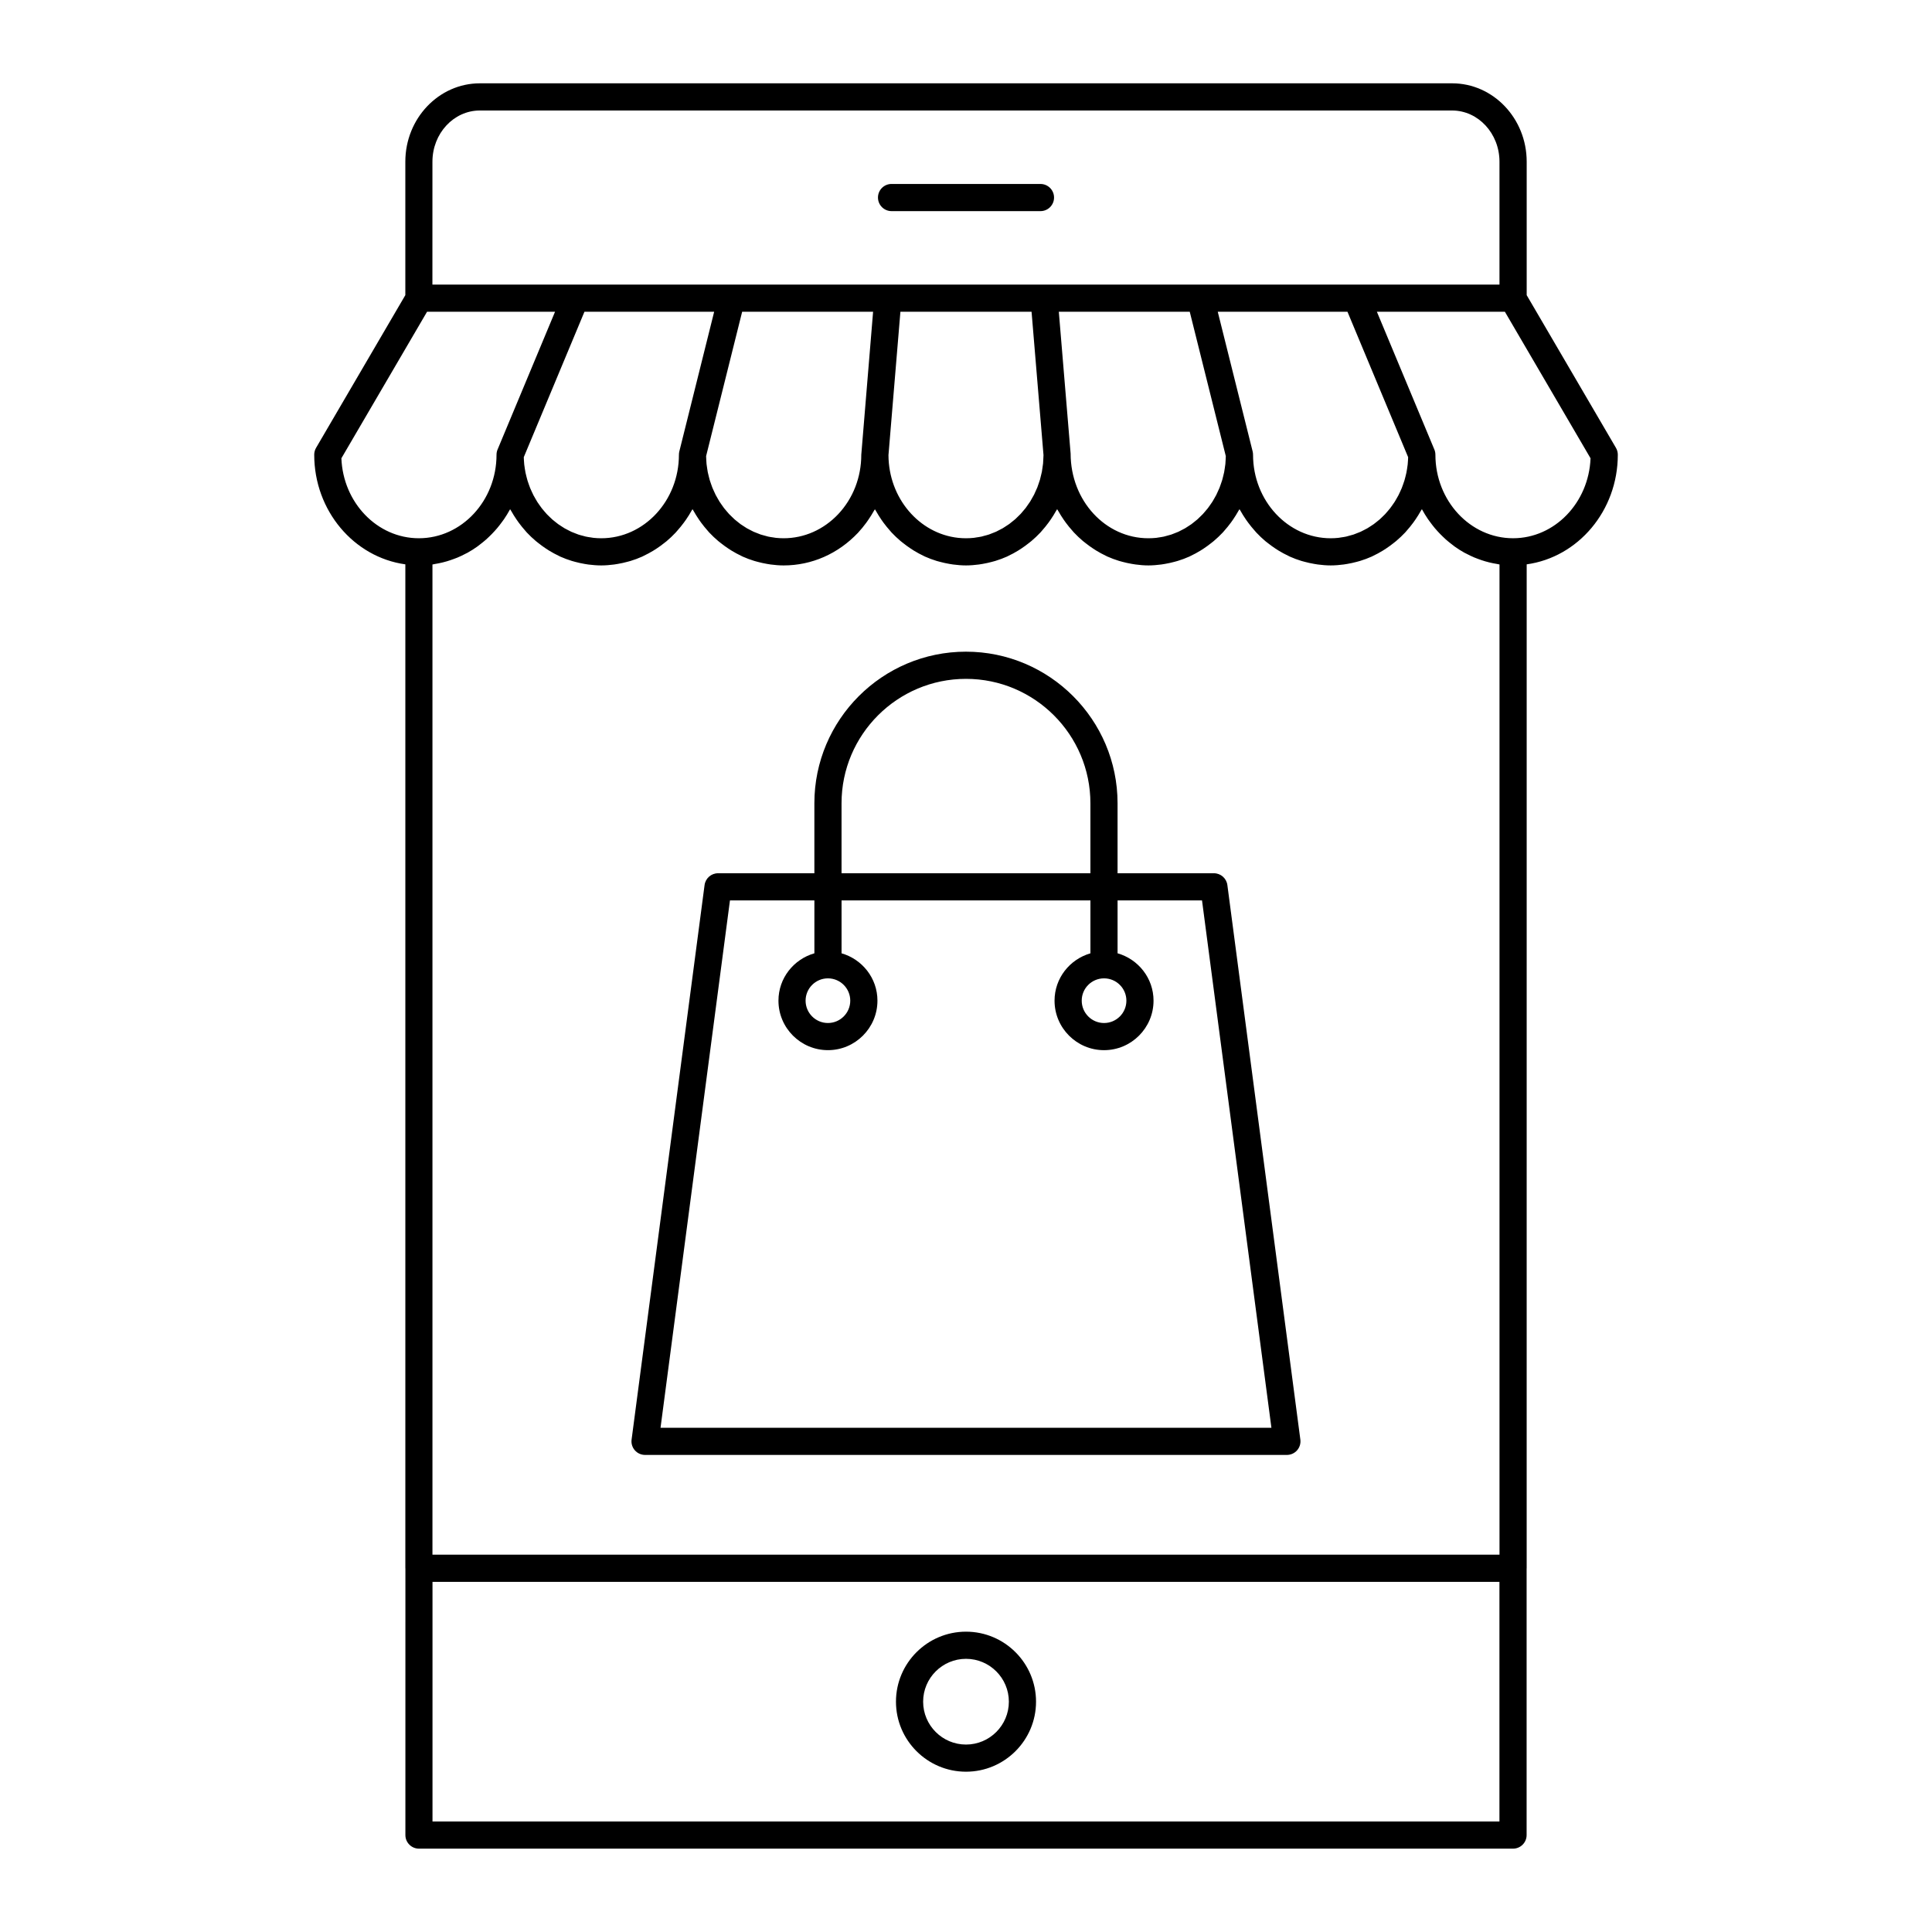
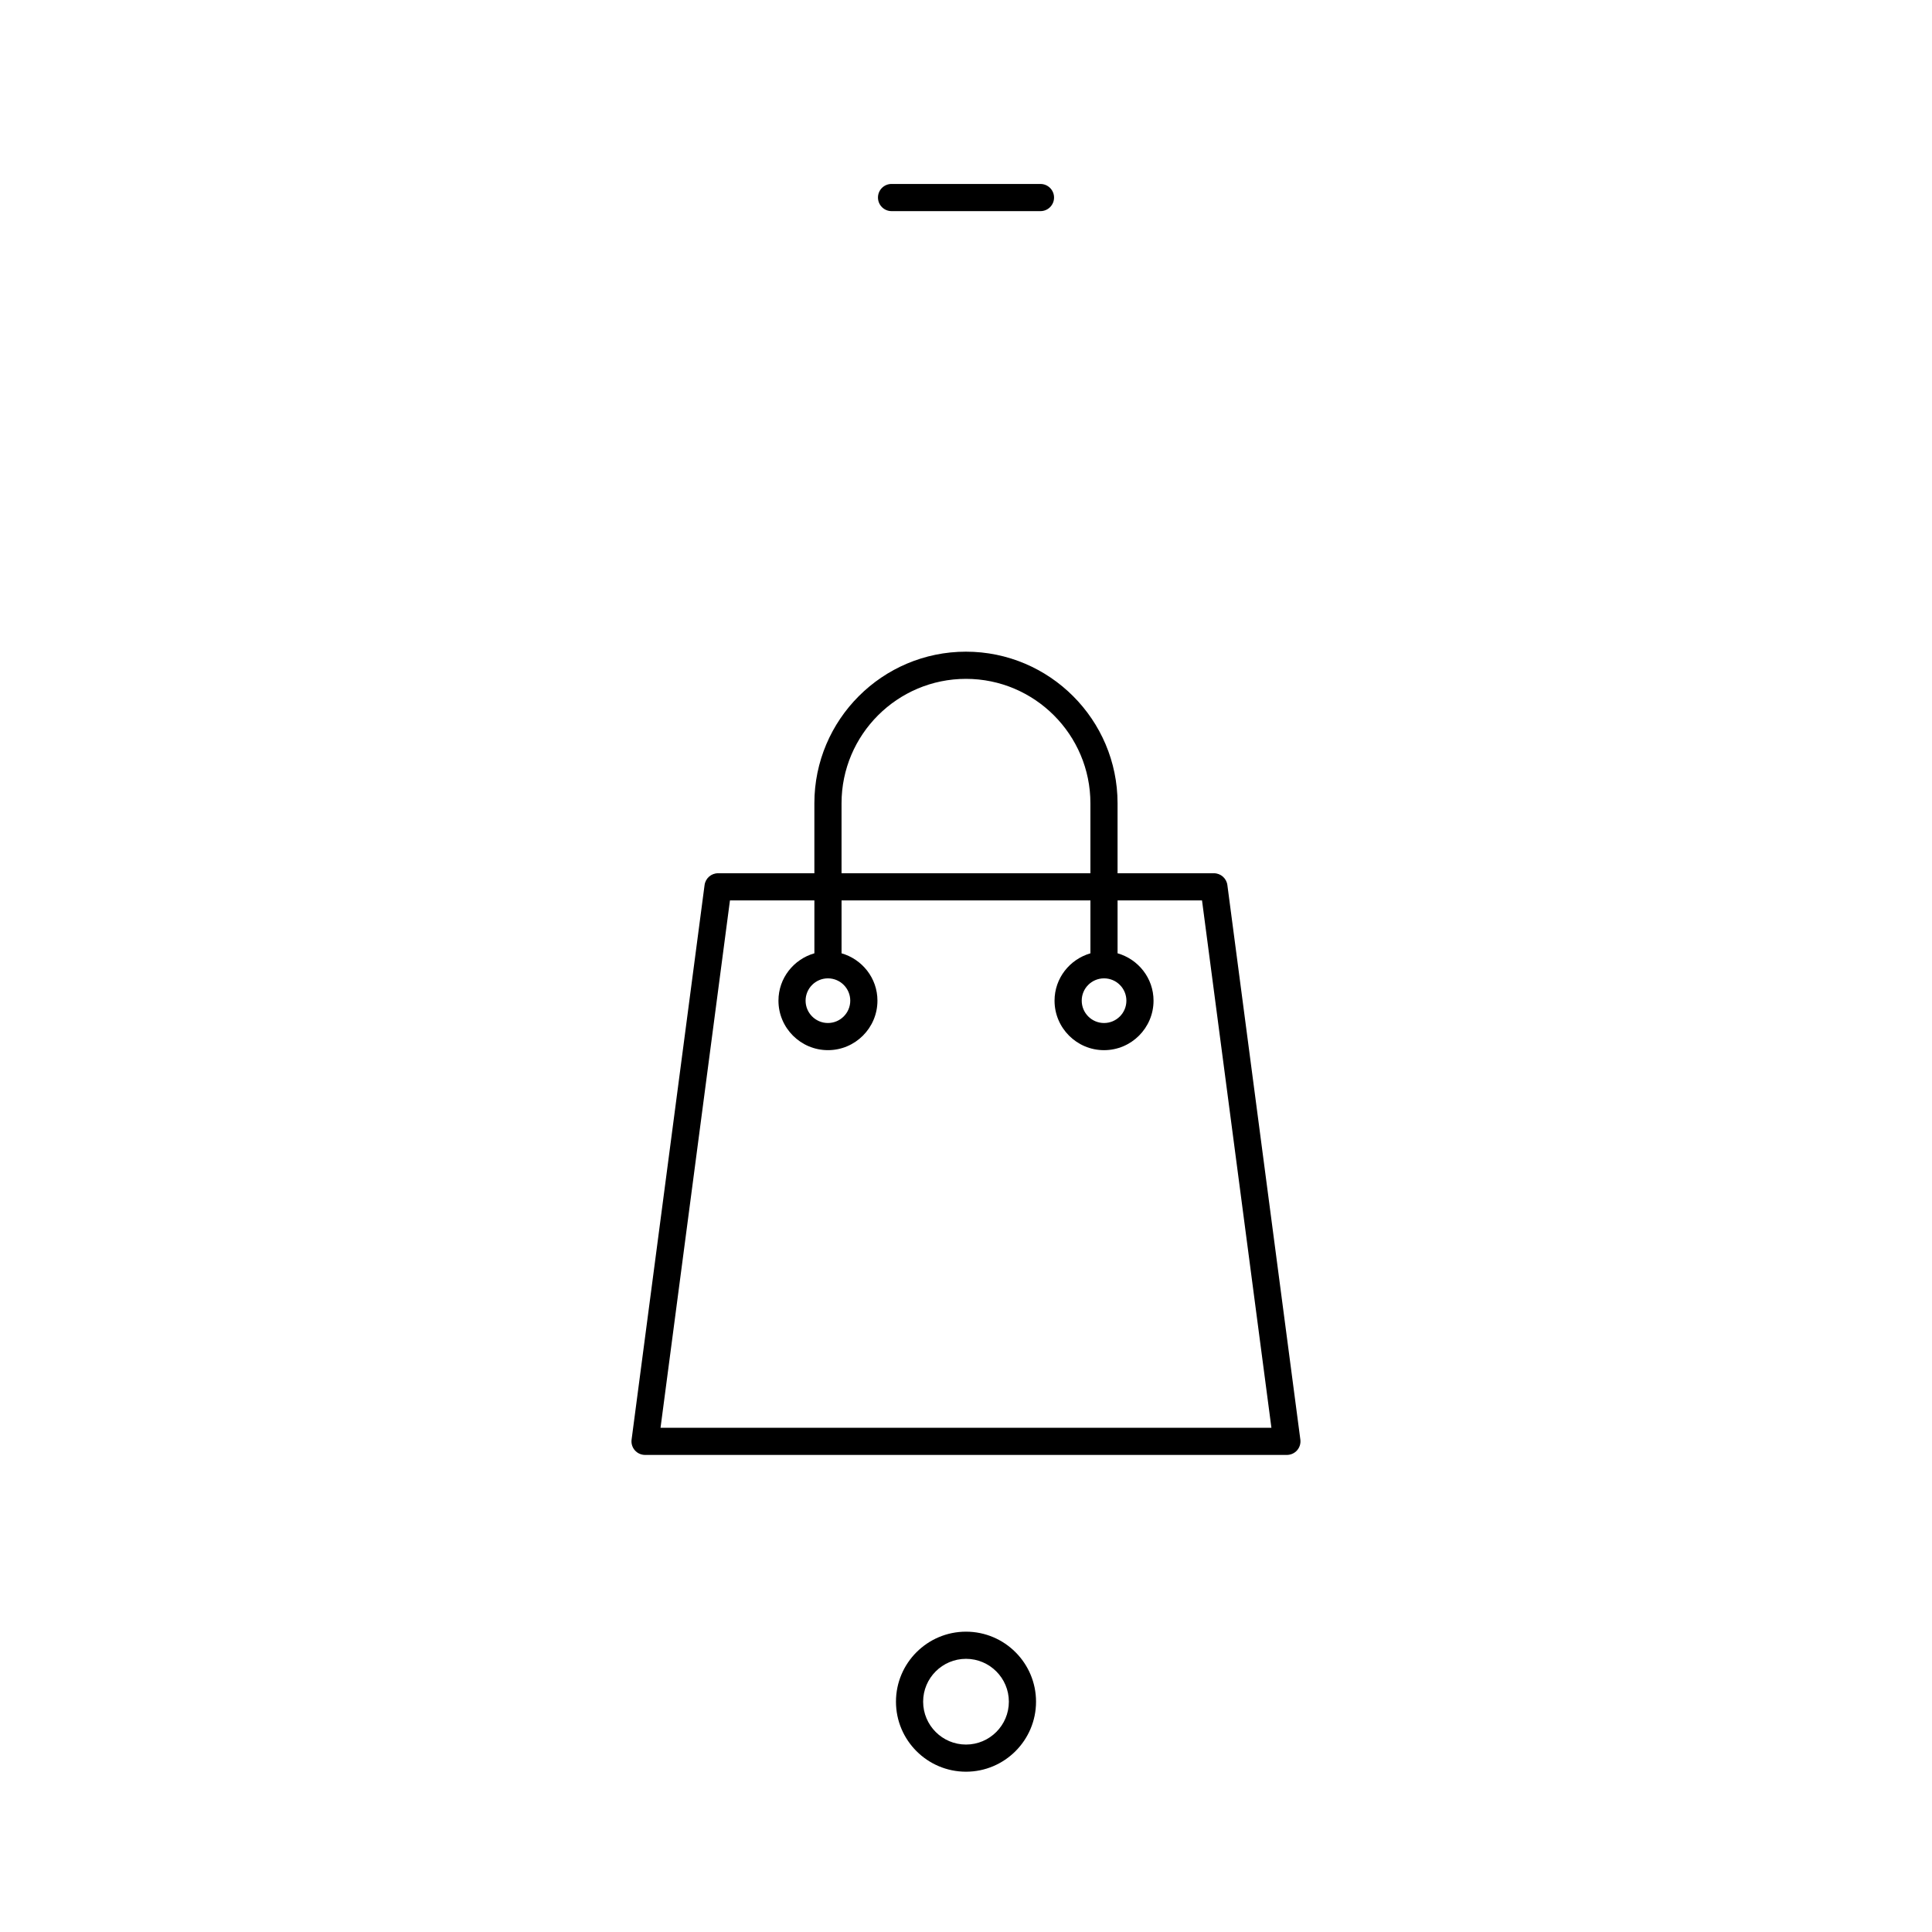
<svg xmlns="http://www.w3.org/2000/svg" fill="#000000" width="800px" height="800px" version="1.1" viewBox="144 144 512 512">
  <g>
-     <path d="m255.02 633.91h289.95c1.988 0 3.598-1.609 3.598-3.598v-70.637c0-0.027 0.016-0.051 0.016-0.078l0.004-266.04c13.602-1.875 24.148-14.172 24.148-29.055 0-0.641-0.172-1.266-0.492-1.816l-23.656-40.465v-35.371c0-11.453-8.863-20.77-19.754-20.77h-257.66c-10.895 0-19.758 9.316-19.758 20.766v35.371l-23.656 40.469c-0.32 0.551-0.488 1.176-0.488 1.816 0 14.883 10.547 27.18 24.148 29.055v266.04c0 0.027 0.016 0.051 0.016 0.078l-0.004 70.637c0 1.988 1.613 3.598 3.598 3.598zm6.293-340.86c0.355-0.086 0.711-0.184 1.059-0.285 0.656-0.191 1.297-0.41 1.93-0.648 0.316-0.117 0.637-0.23 0.945-0.359 0.75-0.316 1.48-0.672 2.199-1.051 0.168-0.09 0.344-0.16 0.508-0.254 0.875-0.488 1.719-1.027 2.535-1.609 0.215-0.152 0.418-0.328 0.629-0.484 0.59-0.445 1.168-0.91 1.727-1.402 0.262-0.234 0.516-0.48 0.77-0.723 0.484-0.461 0.949-0.938 1.402-1.434 0.246-0.27 0.488-0.539 0.723-0.816 0.449-0.531 0.871-1.086 1.285-1.648 0.191-0.262 0.391-0.52 0.574-0.789 0.531-0.785 1.035-1.598 1.492-2.438 0.031-0.055 0.07-0.105 0.098-0.16 0.086 0.164 0.203 0.309 0.293 0.469 0.441 0.785 0.91 1.543 1.418 2.281 0.188 0.27 0.375 0.539 0.57 0.805 0.559 0.758 1.152 1.488 1.777 2.188 0.125 0.137 0.234 0.285 0.359 0.418 0.758 0.812 1.562 1.566 2.406 2.281 0.215 0.184 0.441 0.348 0.66 0.523 0.664 0.527 1.344 1.027 2.051 1.492 0.273 0.18 0.543 0.359 0.824 0.527 0.844 0.512 1.707 0.984 2.606 1.406 0.109 0.051 0.211 0.113 0.32 0.164 1.004 0.453 2.039 0.828 3.098 1.156 0.293 0.09 0.594 0.164 0.895 0.246 0.812 0.219 1.637 0.402 2.477 0.543 0.324 0.055 0.648 0.113 0.977 0.156 1.117 0.137 2.254 0.238 3.418 0.238 1.164 0 2.301-0.102 3.426-0.246 0.324-0.043 0.645-0.102 0.965-0.156 0.848-0.145 1.684-0.324 2.508-0.551 0.285-0.078 0.574-0.145 0.855-0.23 1.055-0.324 2.09-0.699 3.09-1.152 0.16-0.07 0.312-0.16 0.473-0.238 0.844-0.402 1.664-0.844 2.465-1.328 0.281-0.172 0.555-0.348 0.832-0.527 0.73-0.477 1.434-0.988 2.113-1.535 0.191-0.152 0.391-0.293 0.582-0.453 0.84-0.707 1.637-1.465 2.391-2.266 0.172-0.184 0.328-0.383 0.496-0.57 0.586-0.656 1.141-1.336 1.668-2.047 0.195-0.266 0.391-0.531 0.578-0.801 0.551-0.797 1.066-1.621 1.539-2.473 0.062-0.113 0.145-0.215 0.203-0.328 0.086 0.164 0.203 0.309 0.293 0.469 0.441 0.785 0.91 1.543 1.418 2.281 0.188 0.27 0.375 0.539 0.57 0.805 0.559 0.758 1.152 1.488 1.777 2.188 0.125 0.137 0.234 0.285 0.359 0.418 0.758 0.812 1.562 1.566 2.406 2.281 0.215 0.184 0.441 0.348 0.66 0.523 0.664 0.527 1.344 1.027 2.051 1.492 0.273 0.18 0.543 0.359 0.824 0.527 0.844 0.512 1.707 0.984 2.606 1.406 0.109 0.051 0.211 0.113 0.32 0.164 1.004 0.453 2.039 0.828 3.098 1.156 0.293 0.09 0.594 0.164 0.895 0.246 0.812 0.219 1.637 0.402 2.477 0.543 0.324 0.055 0.648 0.113 0.977 0.156 1.113 0.145 2.254 0.246 3.414 0.246 7.434 0 14.434-3.07 19.719-8.656 0.793-0.848 1.516-1.75 2.199-2.672 0.195-0.262 0.375-0.531 0.559-0.801 0.516-0.75 0.996-1.516 1.438-2.305 0.086-0.152 0.195-0.289 0.277-0.445 0.094 0.172 0.211 0.324 0.309 0.492 0.434 0.77 0.895 1.516 1.391 2.238 0.191 0.277 0.383 0.551 0.582 0.824 0.559 0.754 1.148 1.48 1.773 2.176 0.121 0.137 0.234 0.285 0.359 0.418 0.758 0.809 1.562 1.562 2.402 2.277 0.215 0.184 0.445 0.352 0.668 0.527 0.66 0.527 1.344 1.023 2.047 1.488 0.273 0.18 0.543 0.359 0.82 0.527 0.848 0.516 1.719 0.992 2.621 1.414 0.102 0.047 0.199 0.105 0.301 0.152 1.004 0.453 2.039 0.828 3.098 1.156 0.293 0.09 0.594 0.164 0.895 0.242 0.812 0.219 1.633 0.402 2.473 0.543 0.324 0.055 0.648 0.113 0.977 0.156 1.125 0.145 2.262 0.246 3.426 0.246s2.301-0.102 3.426-0.246c0.328-0.043 0.648-0.102 0.977-0.156 0.84-0.141 1.664-0.324 2.477-0.543 0.297-0.082 0.598-0.152 0.895-0.246 1.059-0.328 2.098-0.703 3.098-1.156 0.109-0.051 0.211-0.113 0.32-0.164 0.895-0.418 1.762-0.891 2.606-1.406 0.277-0.172 0.551-0.352 0.824-0.527 0.707-0.465 1.391-0.965 2.051-1.492 0.219-0.176 0.445-0.34 0.66-0.523 0.84-0.715 1.648-1.473 2.406-2.281 0.125-0.133 0.238-0.281 0.359-0.418 0.625-0.699 1.219-1.426 1.777-2.188 0.195-0.266 0.383-0.535 0.57-0.805 0.504-0.734 0.977-1.496 1.418-2.281 0.09-0.16 0.203-0.305 0.293-0.469 0.094 0.176 0.215 0.328 0.312 0.5 0.434 0.77 0.895 1.512 1.391 2.234 0.195 0.281 0.387 0.559 0.59 0.832 0.551 0.746 1.133 1.461 1.75 2.144 0.133 0.148 0.254 0.309 0.391 0.453 0.754 0.805 1.559 1.559 2.394 2.269 0.223 0.188 0.453 0.355 0.68 0.535 0.656 0.523 1.332 1.016 2.035 1.477 0.277 0.184 0.555 0.363 0.836 0.535 0.836 0.508 1.699 0.977 2.586 1.395 0.113 0.055 0.223 0.121 0.34 0.172 1.004 0.453 2.039 0.828 3.098 1.156 0.297 0.09 0.598 0.164 0.898 0.246 0.812 0.219 1.637 0.402 2.477 0.543 0.324 0.055 0.648 0.113 0.977 0.156 1.113 0.152 2.254 0.254 3.418 0.254s2.301-0.102 3.426-0.246c0.328-0.043 0.648-0.102 0.977-0.156 0.84-0.141 1.664-0.324 2.477-0.543 0.297-0.082 0.598-0.152 0.895-0.246 1.059-0.328 2.098-0.703 3.098-1.156 0.109-0.051 0.211-0.113 0.32-0.164 0.895-0.418 1.762-0.891 2.606-1.406 0.277-0.172 0.551-0.352 0.824-0.527 0.707-0.465 1.391-0.965 2.051-1.492 0.219-0.176 0.445-0.34 0.66-0.523 0.84-0.715 1.648-1.473 2.406-2.281 0.125-0.133 0.238-0.281 0.359-0.418 0.625-0.699 1.219-1.426 1.777-2.188 0.195-0.266 0.383-0.535 0.57-0.805 0.504-0.734 0.977-1.496 1.418-2.281 0.09-0.16 0.203-0.305 0.293-0.469 0.062 0.113 0.141 0.215 0.203 0.328 0.473 0.855 0.988 1.676 1.539 2.473 0.188 0.273 0.383 0.535 0.578 0.801 0.527 0.711 1.082 1.391 1.668 2.047 0.168 0.188 0.324 0.387 0.496 0.57 0.754 0.805 1.555 1.559 2.391 2.266 0.188 0.16 0.387 0.301 0.582 0.453 0.684 0.543 1.387 1.055 2.113 1.535 0.273 0.18 0.551 0.359 0.832 0.527 0.797 0.484 1.617 0.926 2.465 1.328 0.16 0.074 0.312 0.164 0.473 0.238 1 0.449 2.031 0.828 3.09 1.152 0.281 0.086 0.57 0.152 0.855 0.23 0.82 0.223 1.656 0.406 2.508 0.551 0.32 0.055 0.641 0.113 0.965 0.156 1.117 0.145 2.254 0.246 3.418 0.246 1.164 0 2.301-0.102 3.426-0.246 0.328-0.043 0.648-0.102 0.977-0.156 0.84-0.141 1.664-0.324 2.477-0.543 0.297-0.082 0.598-0.152 0.895-0.246 1.059-0.328 2.098-0.703 3.098-1.156 0.109-0.051 0.211-0.113 0.32-0.164 0.895-0.418 1.762-0.891 2.606-1.406 0.277-0.172 0.551-0.352 0.824-0.527 0.707-0.465 1.391-0.965 2.051-1.492 0.219-0.176 0.445-0.34 0.66-0.523 0.84-0.715 1.648-1.473 2.406-2.281 0.125-0.133 0.238-0.281 0.359-0.418 0.625-0.699 1.219-1.426 1.777-2.188 0.195-0.266 0.383-0.535 0.57-0.805 0.504-0.734 0.977-1.496 1.418-2.281 0.09-0.16 0.203-0.305 0.293-0.469 0.031 0.055 0.07 0.105 0.102 0.164 0.457 0.84 0.957 1.648 1.488 2.434 0.188 0.277 0.391 0.535 0.586 0.805 0.406 0.559 0.824 1.102 1.266 1.629 0.242 0.285 0.488 0.562 0.738 0.836 0.445 0.488 0.906 0.957 1.379 1.41 0.262 0.25 0.52 0.5 0.789 0.742 0.547 0.484 1.113 0.938 1.691 1.375 0.223 0.168 0.43 0.348 0.656 0.508 0.812 0.578 1.652 1.117 2.523 1.602 0.172 0.098 0.355 0.172 0.531 0.266 0.711 0.375 1.434 0.727 2.176 1.039 0.316 0.133 0.637 0.246 0.957 0.367 0.633 0.238 1.27 0.457 1.922 0.645 0.352 0.102 0.707 0.195 1.066 0.285 0.664 0.164 1.34 0.297 2.019 0.406 0.23 0.039 0.449 0.105 0.684 0.137v262.41l-282.78 0.008v-262.41c0.23-0.031 0.453-0.102 0.684-0.137 0.68-0.113 1.355-0.246 2.023-0.41zm239.78-66.43 16.078 38.539c-0.008 0.281-0.023 0.562-0.039 0.84-0.023 0.367-0.043 0.73-0.082 1.094-0.039 0.371-0.102 0.738-0.156 1.105-0.055 0.355-0.105 0.711-0.18 1.059-0.074 0.363-0.168 0.715-0.258 1.07-0.086 0.34-0.168 0.684-0.27 1.016-0.105 0.348-0.23 0.688-0.352 1.027-0.117 0.328-0.227 0.656-0.355 0.973-0.137 0.336-0.289 0.66-0.441 0.984-0.141 0.309-0.277 0.617-0.434 0.918-0.164 0.32-0.352 0.629-0.531 0.938-0.168 0.289-0.328 0.578-0.504 0.859-0.195 0.301-0.406 0.59-0.613 0.879-0.191 0.266-0.375 0.539-0.574 0.797-0.219 0.281-0.457 0.547-0.691 0.82-0.211 0.242-0.414 0.492-0.633 0.727-0.246 0.262-0.512 0.504-0.77 0.754-0.227 0.219-0.449 0.445-0.684 0.648-0.273 0.242-0.562 0.457-0.848 0.684-0.242 0.191-0.477 0.391-0.727 0.57-0.297 0.215-0.609 0.402-0.918 0.602-0.258 0.164-0.504 0.34-0.77 0.492-0.32 0.184-0.652 0.344-0.98 0.508-0.266 0.137-0.527 0.285-0.801 0.406-0.352 0.156-0.715 0.285-1.074 0.422-0.266 0.102-0.527 0.219-0.797 0.309-0.391 0.129-0.793 0.227-1.195 0.332-0.254 0.066-0.5 0.148-0.754 0.207-0.441 0.098-0.895 0.156-1.344 0.223-0.227 0.035-0.449 0.086-0.68 0.109-0.668 0.074-1.363 0.113-2.062 0.113-11.352 0-20.586-9.93-20.586-22.133 0-0.297-0.035-0.586-0.105-0.871l-9.246-37.02zm-41.797 0 9.473 37.93 0.082 0.336c-0.004 0.344-0.027 0.684-0.047 1.023-0.02 0.352-0.031 0.707-0.066 1.055-0.039 0.387-0.105 0.77-0.164 1.152-0.051 0.344-0.094 0.688-0.164 1.027-0.074 0.375-0.172 0.742-0.266 1.109-0.082 0.332-0.156 0.664-0.254 0.988-0.105 0.359-0.238 0.703-0.359 1.055-0.113 0.324-0.215 0.648-0.344 0.965-0.137 0.34-0.293 0.664-0.445 0.992-0.141 0.309-0.273 0.625-0.426 0.926-0.164 0.32-0.352 0.625-0.527 0.934-0.168 0.293-0.328 0.59-0.508 0.875-0.191 0.297-0.398 0.578-0.602 0.867-0.191 0.273-0.379 0.555-0.582 0.82-0.215 0.277-0.449 0.535-0.676 0.801-0.215 0.254-0.426 0.516-0.652 0.758-0.238 0.254-0.496 0.492-0.75 0.734-0.234 0.227-0.461 0.465-0.707 0.68-0.262 0.23-0.543 0.441-0.816 0.66-0.254 0.203-0.5 0.414-0.762 0.605-0.281 0.203-0.578 0.383-0.871 0.57-0.273 0.176-0.535 0.363-0.816 0.527-0.309 0.18-0.633 0.332-0.949 0.492-0.277 0.145-0.551 0.301-0.836 0.43-0.336 0.152-0.688 0.273-1.031 0.406-0.281 0.109-0.559 0.234-0.844 0.328-0.379 0.125-0.77 0.219-1.156 0.32-0.27 0.07-0.527 0.16-0.801 0.219-0.449 0.098-0.906 0.156-1.363 0.227-0.223 0.031-0.438 0.082-0.66 0.105-0.68 0.066-1.379 0.105-2.082 0.105-11.352 0-20.586-9.93-20.598-22.434l-3.129-37.594zm-41.922 0 3.164 37.984c0 0.41-0.035 0.809-0.059 1.215-0.02 0.34-0.02 0.68-0.055 1.016-0.039 0.391-0.109 0.773-0.164 1.156-0.051 0.344-0.086 0.695-0.152 1.035-0.07 0.359-0.168 0.707-0.254 1.059-0.086 0.352-0.156 0.711-0.258 1.055-0.098 0.336-0.223 0.66-0.336 0.992-0.117 0.348-0.223 0.699-0.359 1.035-0.125 0.316-0.277 0.621-0.418 0.93-0.148 0.332-0.285 0.672-0.449 0.996-0.152 0.297-0.324 0.574-0.488 0.863-0.18 0.32-0.352 0.648-0.543 0.957-0.176 0.277-0.371 0.535-0.559 0.805-0.207 0.297-0.406 0.605-0.625 0.895-0.203 0.262-0.426 0.508-0.641 0.758-0.227 0.27-0.445 0.551-0.688 0.809-0.234 0.25-0.488 0.477-0.73 0.715s-0.473 0.484-0.727 0.707c-0.262 0.23-0.543 0.438-0.816 0.656-0.254 0.207-0.5 0.422-0.766 0.613-0.277 0.199-0.57 0.375-0.855 0.562-0.277 0.184-0.547 0.375-0.836 0.543-0.309 0.18-0.633 0.332-0.953 0.496-0.281 0.145-0.551 0.305-0.84 0.434-0.352 0.16-0.715 0.285-1.074 0.426-0.27 0.105-0.531 0.227-0.809 0.316-0.402 0.137-0.82 0.234-1.234 0.344-0.246 0.062-0.484 0.148-0.73 0.203-0.461 0.102-0.934 0.164-1.406 0.234-0.211 0.031-0.414 0.078-0.625 0.102-0.691 0.074-1.387 0.113-2.094 0.113s-1.406-0.039-2.098-0.113c-10.32-1.133-18.398-10.523-18.445-21.922l3.164-37.988zm-45.125 37.891c0 5.953-2.172 11.547-6.106 15.738-3.902 4.125-9.043 6.394-14.48 6.394-0.703 0-1.398-0.039-2.086-0.113-0.223-0.023-0.441-0.074-0.66-0.105-0.457-0.066-0.918-0.125-1.363-0.227-0.273-0.059-0.531-0.148-0.801-0.219-0.387-0.105-0.777-0.195-1.156-0.32-0.285-0.098-0.559-0.219-0.836-0.328-0.348-0.133-0.703-0.258-1.039-0.41-0.281-0.129-0.551-0.281-0.828-0.422-0.32-0.164-0.648-0.316-0.961-0.5-0.281-0.164-0.543-0.352-0.816-0.527-0.293-0.188-0.59-0.367-0.871-0.57-0.262-0.191-0.508-0.402-0.762-0.605-0.273-0.219-0.555-0.426-0.816-0.66-0.246-0.215-0.473-0.453-0.707-0.68-0.25-0.242-0.508-0.477-0.75-0.734-0.227-0.242-0.434-0.504-0.652-0.758-0.227-0.266-0.461-0.523-0.676-0.801-0.203-0.262-0.391-0.543-0.582-0.82-0.203-0.289-0.414-0.57-0.602-0.867-0.18-0.281-0.34-0.582-0.508-0.875-0.18-0.312-0.363-0.613-0.527-0.934-0.152-0.297-0.285-0.609-0.426-0.918-0.152-0.332-0.312-0.66-0.449-1-0.125-0.312-0.227-0.633-0.34-0.953-0.125-0.352-0.254-0.703-0.363-1.062-0.098-0.324-0.168-0.66-0.254-0.988-0.094-0.367-0.191-0.734-0.266-1.109-0.066-0.336-0.109-0.684-0.164-1.027-0.059-0.383-0.125-0.762-0.164-1.152-0.035-0.348-0.047-0.703-0.066-1.055-0.02-0.34-0.043-0.68-0.047-1.023l0.082-0.336 9.473-37.93h34.699zm-48.223-0.871c-0.07 0.285-0.105 0.578-0.105 0.871 0 12.207-9.234 22.133-20.586 22.133-0.703 0-1.395-0.039-2.078-0.113-0.23-0.027-0.453-0.078-0.684-0.109-0.449-0.066-0.898-0.125-1.34-0.223-0.258-0.055-0.508-0.141-0.762-0.207-0.398-0.105-0.801-0.199-1.188-0.328-0.27-0.09-0.531-0.207-0.797-0.309-0.359-0.137-0.723-0.266-1.07-0.422-0.273-0.121-0.531-0.27-0.797-0.406-0.328-0.168-0.664-0.324-0.984-0.512-0.262-0.152-0.512-0.328-0.77-0.492-0.309-0.195-0.621-0.387-0.918-0.602-0.25-0.18-0.484-0.379-0.727-0.57-0.285-0.227-0.574-0.441-0.848-0.684-0.234-0.207-0.457-0.434-0.684-0.648-0.258-0.25-0.523-0.492-0.77-0.754-0.219-0.234-0.422-0.484-0.633-0.727-0.234-0.27-0.469-0.535-0.691-0.82-0.199-0.258-0.383-0.527-0.574-0.797-0.207-0.289-0.418-0.578-0.613-0.879-0.18-0.277-0.34-0.57-0.504-0.859-0.18-0.309-0.363-0.617-0.531-0.938-0.156-0.301-0.293-0.613-0.434-0.918-0.148-0.324-0.305-0.648-0.441-0.98-0.129-0.316-0.238-0.645-0.355-0.973-0.121-0.34-0.246-0.68-0.352-1.031-0.102-0.332-0.184-0.676-0.27-1.016-0.09-0.355-0.184-0.707-0.258-1.07-0.07-0.348-0.121-0.703-0.18-1.059-0.059-0.367-0.117-0.734-0.156-1.105-0.039-0.359-0.059-0.727-0.082-1.094-0.016-0.277-0.031-0.559-0.039-0.84l16.078-38.539h34.375zm217.34 363.07h-282.75v-63.504h282.75zm3.613-340.07c-11.348 0-20.582-9.93-20.582-22.133 0-0.473-0.094-0.945-0.277-1.383l-0.004-0.008c-0.004-0.004-0.004-0.012-0.008-0.016l-15.219-36.484h33.922l22.699 38.832c-0.461 11.77-9.496 21.191-20.531 21.191zm-286.38-99.789c0-7.481 5.633-13.566 12.559-13.566h257.66c6.926 0 12.559 6.086 12.559 13.57v32.566l-37.895-0.004h-244.89zm-24.129 78.598 22.703-38.832h33.918l-15.219 36.484c-0.004 0.004-0.004 0.008-0.008 0.016l-0.004 0.008c-0.184 0.438-0.277 0.91-0.277 1.383 0 12.207-9.234 22.133-20.586 22.133-11.035 0-20.07-9.422-20.527-21.191z" />
    <path d="m400 613.52c10.23 0 18.559-8.324 18.559-18.555 0-10.23-8.324-18.555-18.559-18.555-10.23 0-18.559 8.324-18.559 18.555 0 10.23 8.324 18.555 18.559 18.555zm0-29.914c6.266 0 11.359 5.098 11.359 11.359 0 6.262-5.098 11.359-11.359 11.359-6.266 0-11.359-5.098-11.359-11.359-0.004-6.262 5.094-11.359 11.359-11.359z" />
    <path d="m380.27 199.95h39.465c1.988 0 3.598-1.609 3.598-3.598 0-1.988-1.609-3.598-3.598-3.598l-39.465-0.004c-1.988 0-3.598 1.609-3.598 3.598 0 1.992 1.613 3.602 3.598 3.602z" />
    <path d="m314.95 529.57h170.09c1.035 0 2.023-0.445 2.707-1.227s0.996-1.812 0.859-2.844l-19.34-146.95c-0.234-1.789-1.762-3.129-3.566-3.129h-25.535v-18.543c0-22.152-18.023-40.176-40.176-40.176s-40.172 18.02-40.172 40.176v18.543h-25.531c-1.805 0-3.332 1.34-3.566 3.129l-19.34 146.95c-0.137 1.031 0.176 2.062 0.859 2.844s1.668 1.227 2.707 1.227zm52.066-172.69c0-18.184 14.793-32.977 32.977-32.977s32.977 14.797 32.977 32.977v18.543l-65.953-0.004zm-29.57 25.738h22.375v14.016c-5.481 1.574-9.523 6.574-9.523 12.551 0 7.231 5.883 13.117 13.117 13.117 7.231 0 13.117-5.887 13.117-13.117 0-5.973-4.039-10.973-9.512-12.547v-14.02h65.953v14.023c-5.469 1.578-9.508 6.574-9.508 12.547 0 7.231 5.883 13.117 13.117 13.117 7.231 0 13.117-5.887 13.117-13.117 0-5.981-4.047-10.98-9.531-12.555v-14.016h22.379l18.391 139.75h-161.89zm25.91 20.656c0.02 0 0.039 0.012 0.059 0.012s0.035-0.012 0.055-0.012c3.234 0.035 5.856 2.668 5.856 5.91 0 3.266-2.656 5.922-5.918 5.922-3.266 0-5.918-2.656-5.918-5.922 0.004-3.246 2.629-5.883 5.867-5.91zm73.16 0c0.02 0 0.035 0.012 0.055 0.012 0.023 0 0.039-0.012 0.062-0.012 3.242 0.027 5.871 2.664 5.871 5.914 0 3.266-2.656 5.922-5.918 5.922-3.266 0-5.918-2.656-5.918-5.922-0.008-3.246 2.613-5.879 5.848-5.914z" />
  </g>
</svg>